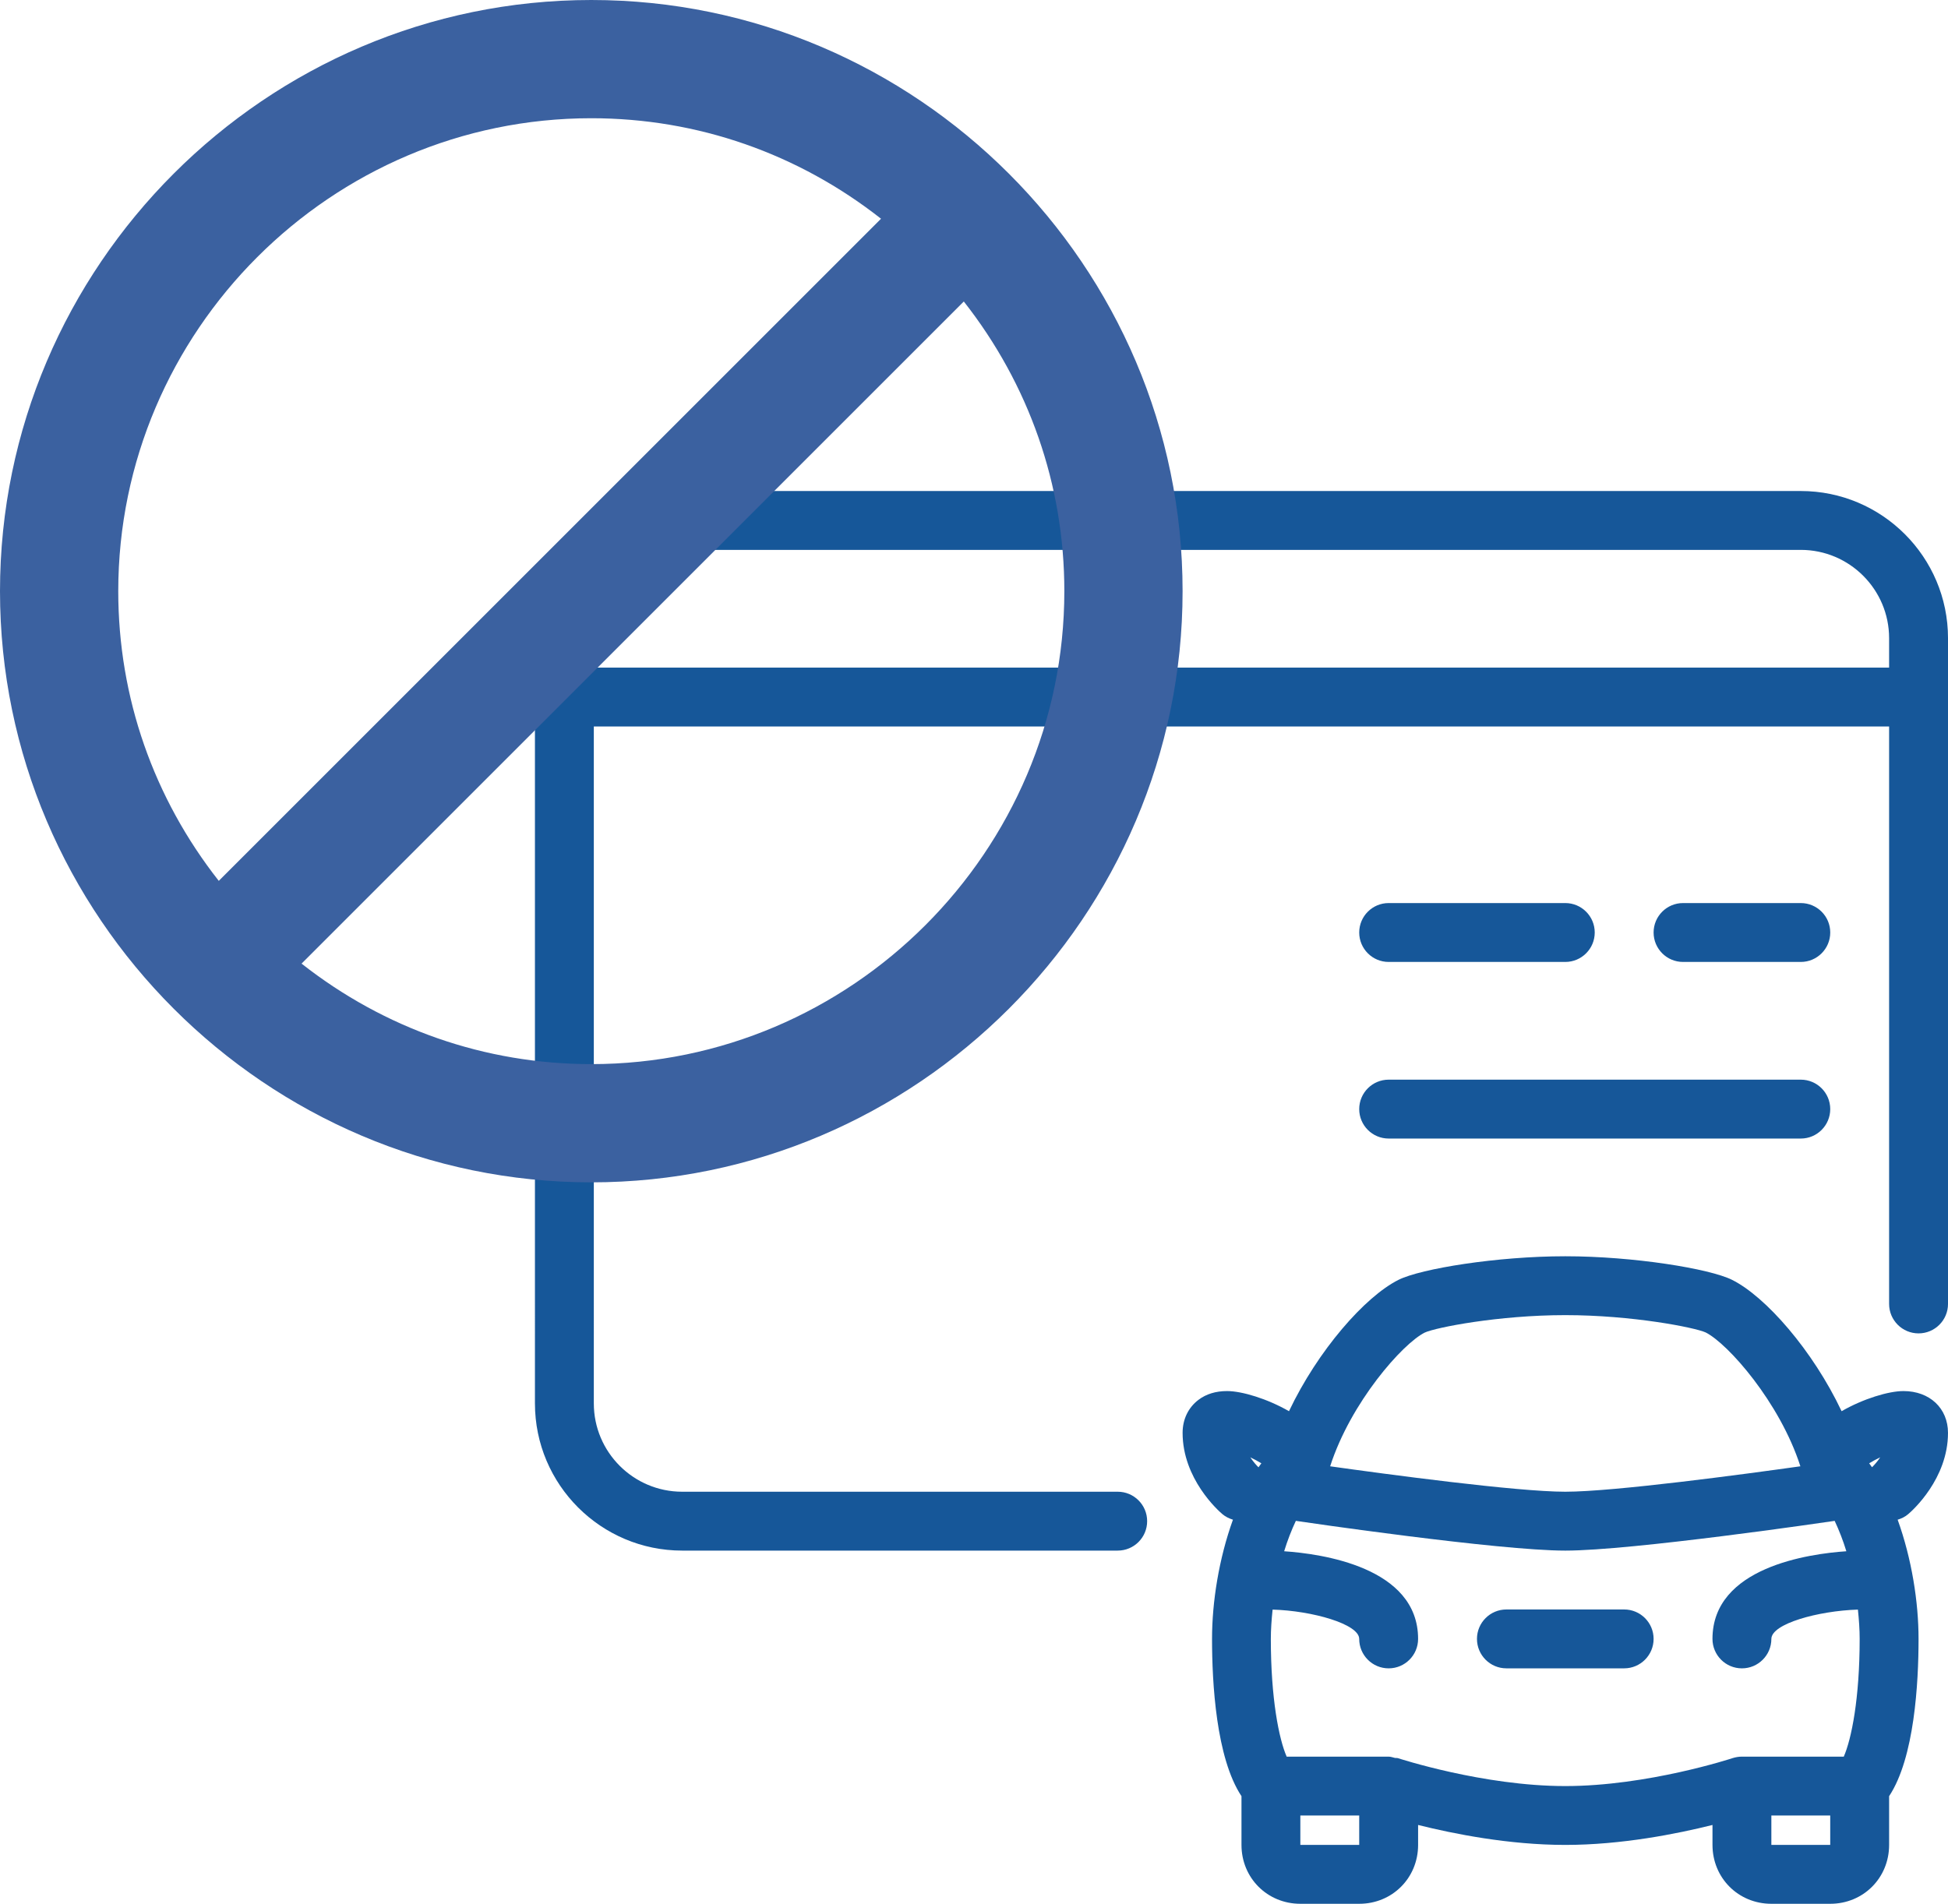
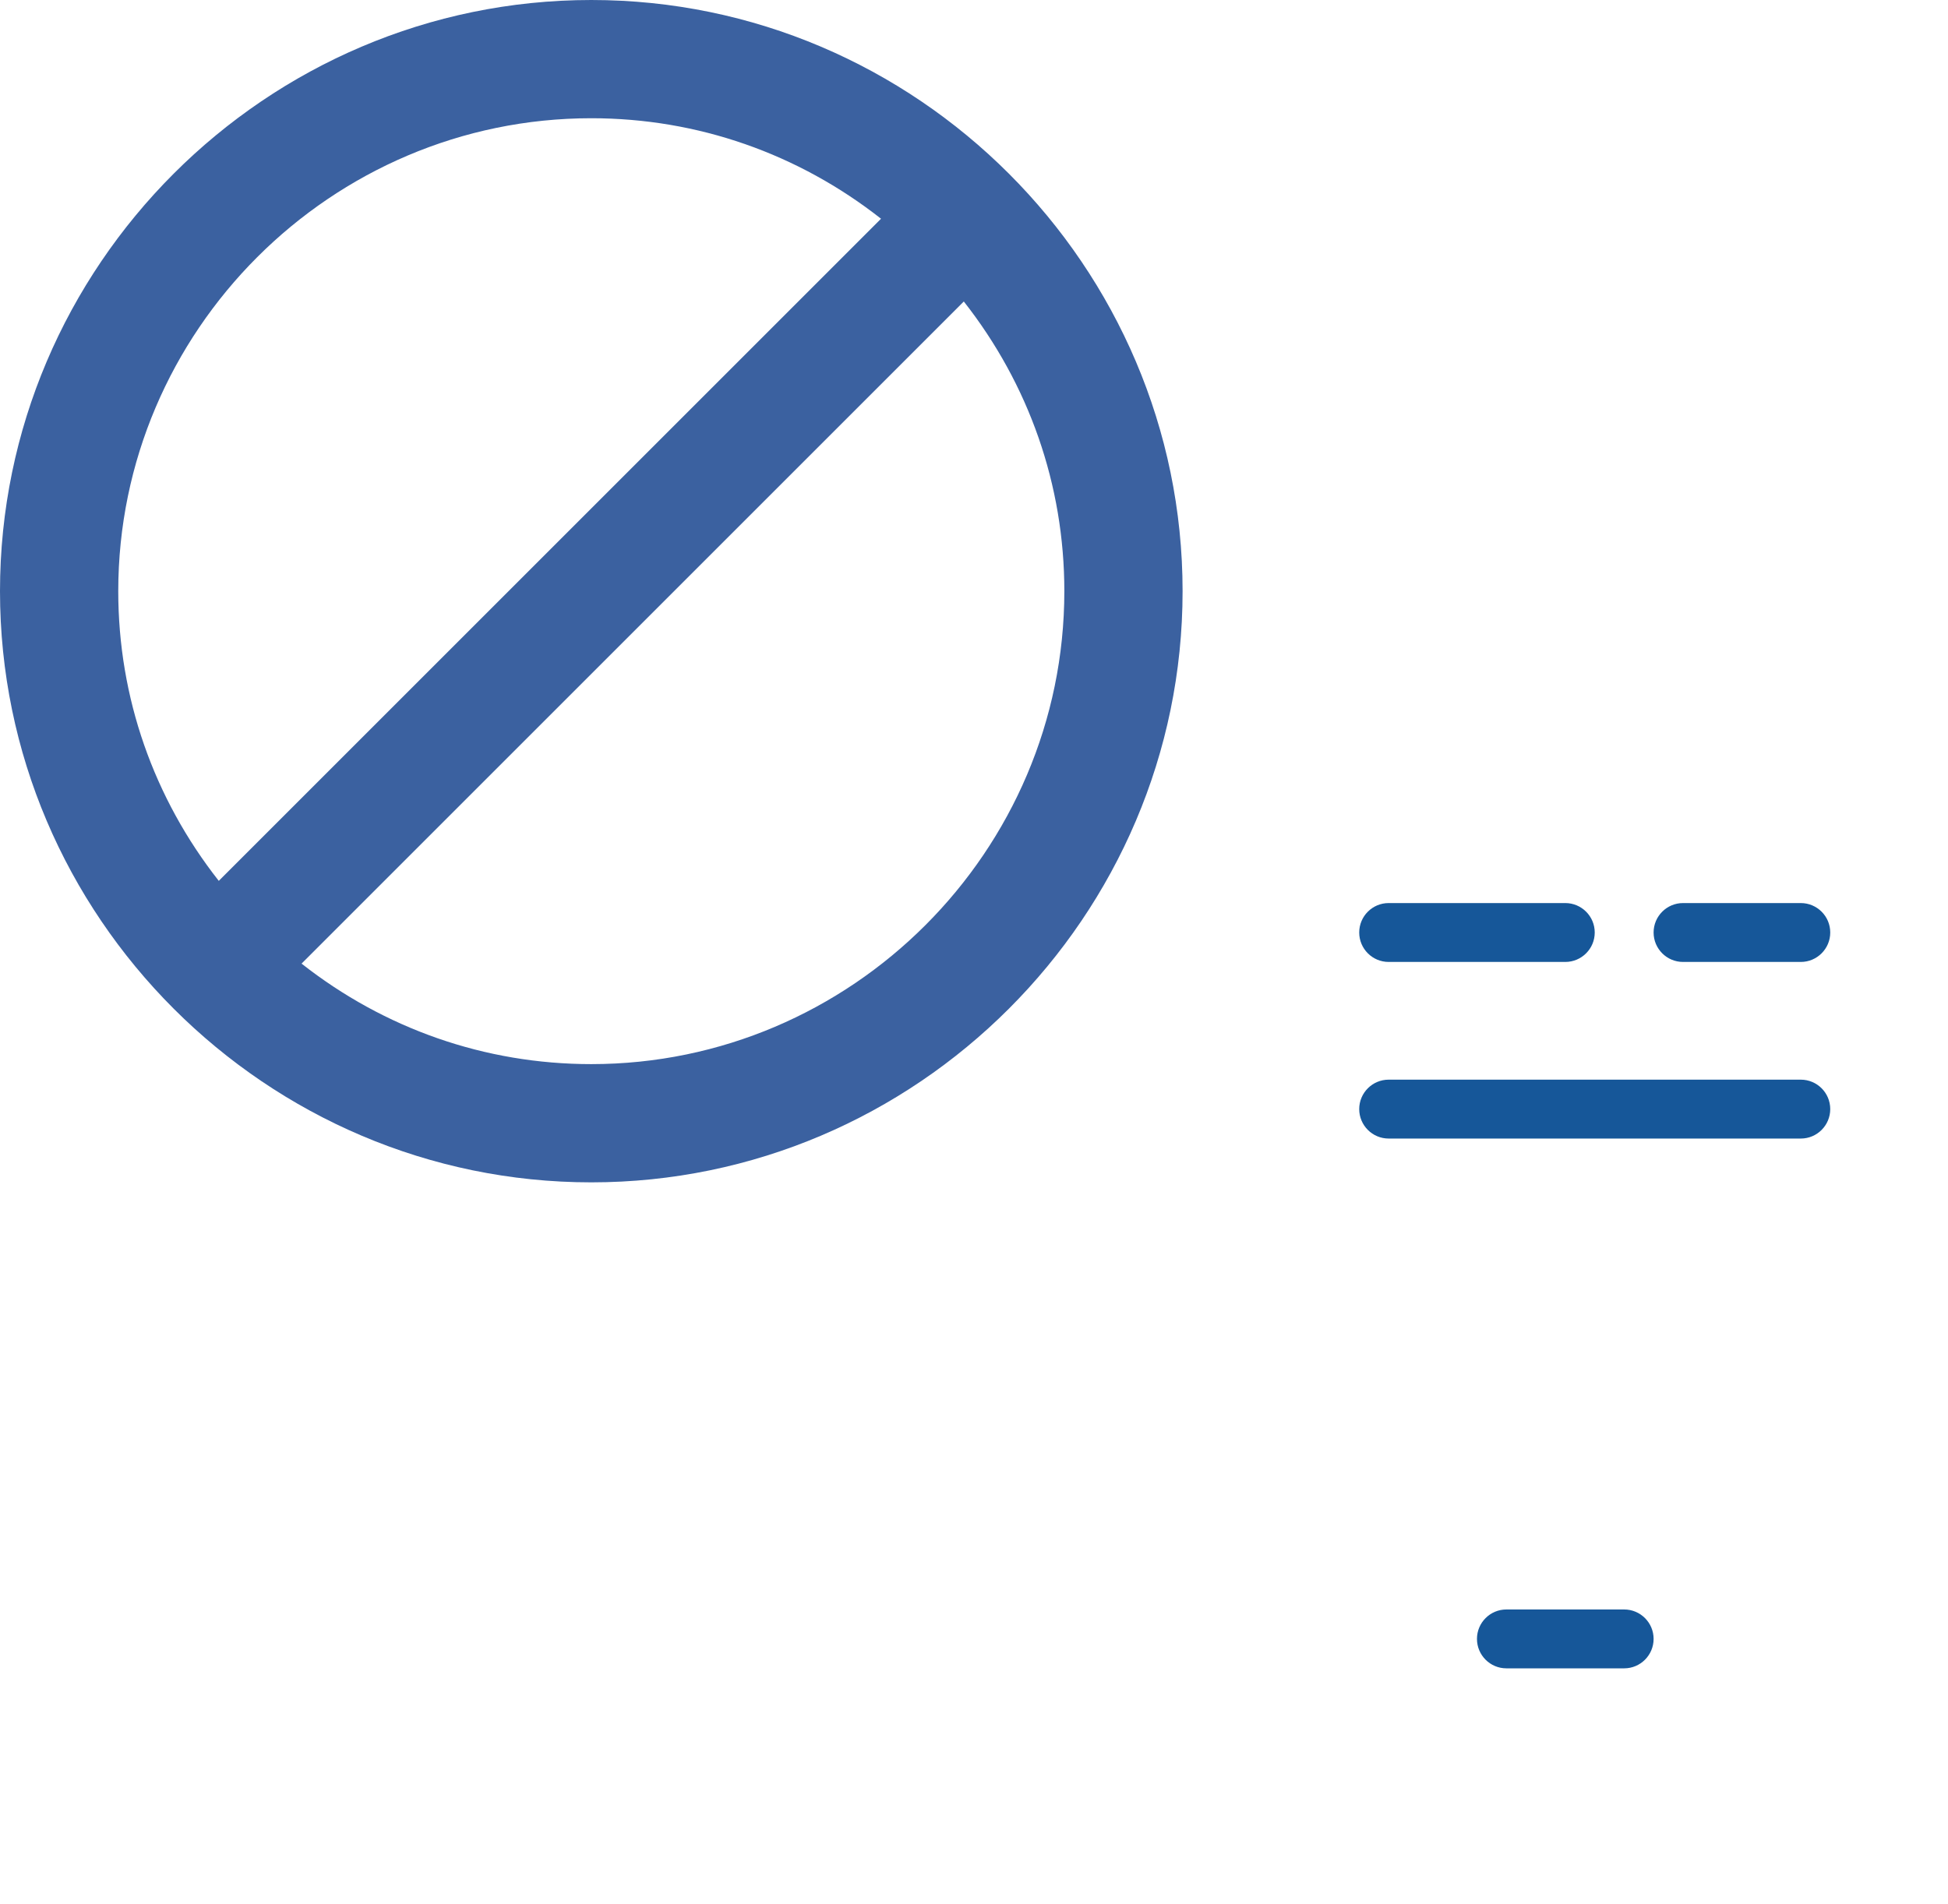
<svg xmlns="http://www.w3.org/2000/svg" version="1.1" id="Layer_1" x="0px" y="0px" width="351.361px" height="343.453px" viewBox="-2.993 17.414 351.361 343.453" enable-background="new -2.993 17.414 351.361 343.453" xml:space="preserve">
  <g>
    <g>
      <g>
        <path fill="#165799" d="M247.479,190.953h31.859c2.932,0,5.311-2.379,5.311-5.311s-2.379-5.311-5.311-5.311h-31.859     c-2.931,0-5.31,2.379-5.31,5.311S244.548,190.953,247.479,190.953z" />
-         <path fill="#165799" d="M337.746,148.474v104.178c0,2.932,2.379,5.311,5.311,5.311c2.931,0,5.312-2.379,5.312-5.311V132.545     c0-14.644-11.905-26.549-26.55-26.549H120.044c-14.644,0-26.549,11.905-26.549,26.549V270.6     c0,14.645,11.905,26.549,26.549,26.549h78.564c2.941,0,5.31-2.379,5.31-5.31c0-2.932-2.379-5.311-5.31-5.311h-78.564     c-8.783,0-15.93-7.146-15.93-15.93V148.474 M337.746,137.855H104.114v-5.311c0-8.781,7.147-15.929,15.93-15.929h201.773     c8.781,0,15.929,7.146,15.929,15.929V137.855L337.746,137.855z" />
        <path fill="#165799" d="M321.817,190.953c2.931,0,5.311-2.379,5.311-5.311s-2.38-5.311-5.311-5.311h-21.24     c-2.931,0-5.31,2.379-5.31,5.311s2.379,5.311,5.31,5.311H321.817z" />
-         <path fill="#165799" d="M348.367,275.91c0-4.438-3.304-7.541-8.029-7.541c-2.666,0-7.231,1.369-11.161,3.633     c-5.192-10.959-13.688-20.676-19.772-23.703c-4.025-2.008-17.735-4.248-30.064-4.248c-12.33,0-26.039,2.24-30.074,4.248     c-6.063,3.027-14.56,12.744-19.765,23.703c-3.939-2.264-8.506-3.633-11.171-3.633c-2.018,0-3.749,0.521-5.14,1.572     c-1.848,1.391-2.878,3.516-2.878,5.967c0,8.285,6.425,14.029,7.169,14.656c0.572,0.487,1.231,0.797,1.911,1.01     c-2.538,7.041-3.771,14.855-3.771,21.504c0,7.933,0.732,21.463,5.311,28.375v8.793c0,5.959,4.662,10.621,10.619,10.621h10.619     c5.958,0,10.62-4.662,10.62-10.621v-3.6c6.414,1.604,16.418,3.6,26.549,3.6s20.135-1.996,26.549-3.6v3.6     c0,5.959,4.662,10.621,10.619,10.621h10.619c5.958,0,10.62-4.662,10.62-10.621v-8.793c4.577-6.912,5.31-20.442,5.31-28.375     c0-6.647-1.23-14.463-3.77-21.504c0.68-0.203,1.338-0.512,1.911-1.01C341.941,289.938,348.367,284.194,348.367,275.91z      M253.99,257.815c1.984-0.914,13.316-3.146,25.349-3.146c12.033,0,23.363,2.23,25.317,3.123     c4.023,2.019,13.37,12.605,17.087,24.148c-9.981,1.401-33.579,4.588-42.404,4.588c-8.823,0-32.432-3.187-42.414-4.588     C240.64,270.399,249.986,259.811,253.99,257.815z M224,282.123c-0.34-0.342-0.859-0.893-1.477-1.795     c0.701,0.328,1.37,0.699,1.996,1.072C224.349,281.645,224.169,281.867,224,282.123z M242.169,350.246H231.55v-5.309h10.619     V350.246z M327.125,350.246h-10.618v-5.309h10.618V350.246z M329.569,334.319h-18.372c-0.563,0-1.125,0.096-1.679,0.266     c-0.148,0.054-15.355,5.043-30.181,5.043c-14.824,0-30.033-4.989-30.182-5.032c-0.182-0.054-0.36-0.011-0.541-0.044     c-0.372-0.084-0.732-0.231-1.137-0.231h-18.394c-1.392-3.176-2.857-10.492-2.857-21.229c0-1.688,0.128-3.481,0.319-5.299     c7.137,0.201,15.621,2.611,15.621,5.287c0,2.932,2.379,5.312,5.311,5.312s5.311-2.38,5.311-5.312     c0-12.977-17.522-15.365-24.159-15.813c0.594-1.943,1.306-3.771,2.112-5.49c0.011,0,0.022,0.012,0.032,0.012     c1.486,0.223,36.542,5.361,48.563,5.361s47.076-5.14,48.563-5.361c0.01,0,0.01-0.012,0.021-0.012     c0.808,1.721,1.521,3.547,2.113,5.49c-6.636,0.446-24.148,2.846-24.148,15.813c0,2.932,2.379,5.312,5.311,5.312     s5.311-2.38,5.311-5.312c0-2.729,8.433-5.063,15.61-5.289c0.19,1.816,0.317,3.611,0.317,5.289     C332.436,323.826,330.96,331.143,329.569,334.319z M334.667,282.112c-0.17-0.244-0.34-0.479-0.52-0.711     c0.626-0.373,1.306-0.754,1.995-1.082C335.622,281.104,335.091,281.688,334.667,282.112z" />
        <path fill="#165799" d="M247.479,222.813h74.339c2.931,0,5.309-2.379,5.309-5.312c0-2.932-2.378-5.311-5.309-5.311h-74.339     c-2.931,0-5.31,2.379-5.31,5.311C242.169,220.434,244.548,222.813,247.479,222.813z" />
        <path fill="#165799" d="M289.958,307.77h-21.239c-2.932,0-5.311,2.379-5.311,5.309c0,2.932,2.379,5.312,5.311,5.312h21.239     c2.931,0,5.31-2.38,5.31-5.312C295.268,310.149,292.889,307.77,289.958,307.77z" />
      </g>
    </g>
  </g>
  <g>
    <g id="block">
      <path fill="#3B61A0" d="M103.659,17.414C45,17.414-2.993,65.407-2.993,124.066s47.994,106.65,106.652,106.65    c58.659,0,106.652-47.991,106.652-106.65S162.318,17.414,103.659,17.414z M18.337,124.066c0-46.927,38.395-85.322,85.322-85.322    c19.197,0,37.328,6.399,52.26,18.131L36.468,176.326C24.736,161.395,18.337,143.261,18.337,124.066z M103.659,209.386    c-19.197,0-37.328-6.397-52.259-18.131L170.85,71.806c11.732,14.932,18.132,33.062,18.132,52.26    C188.981,170.992,150.585,209.386,103.659,209.386z" />
    </g>
  </g>
</svg>